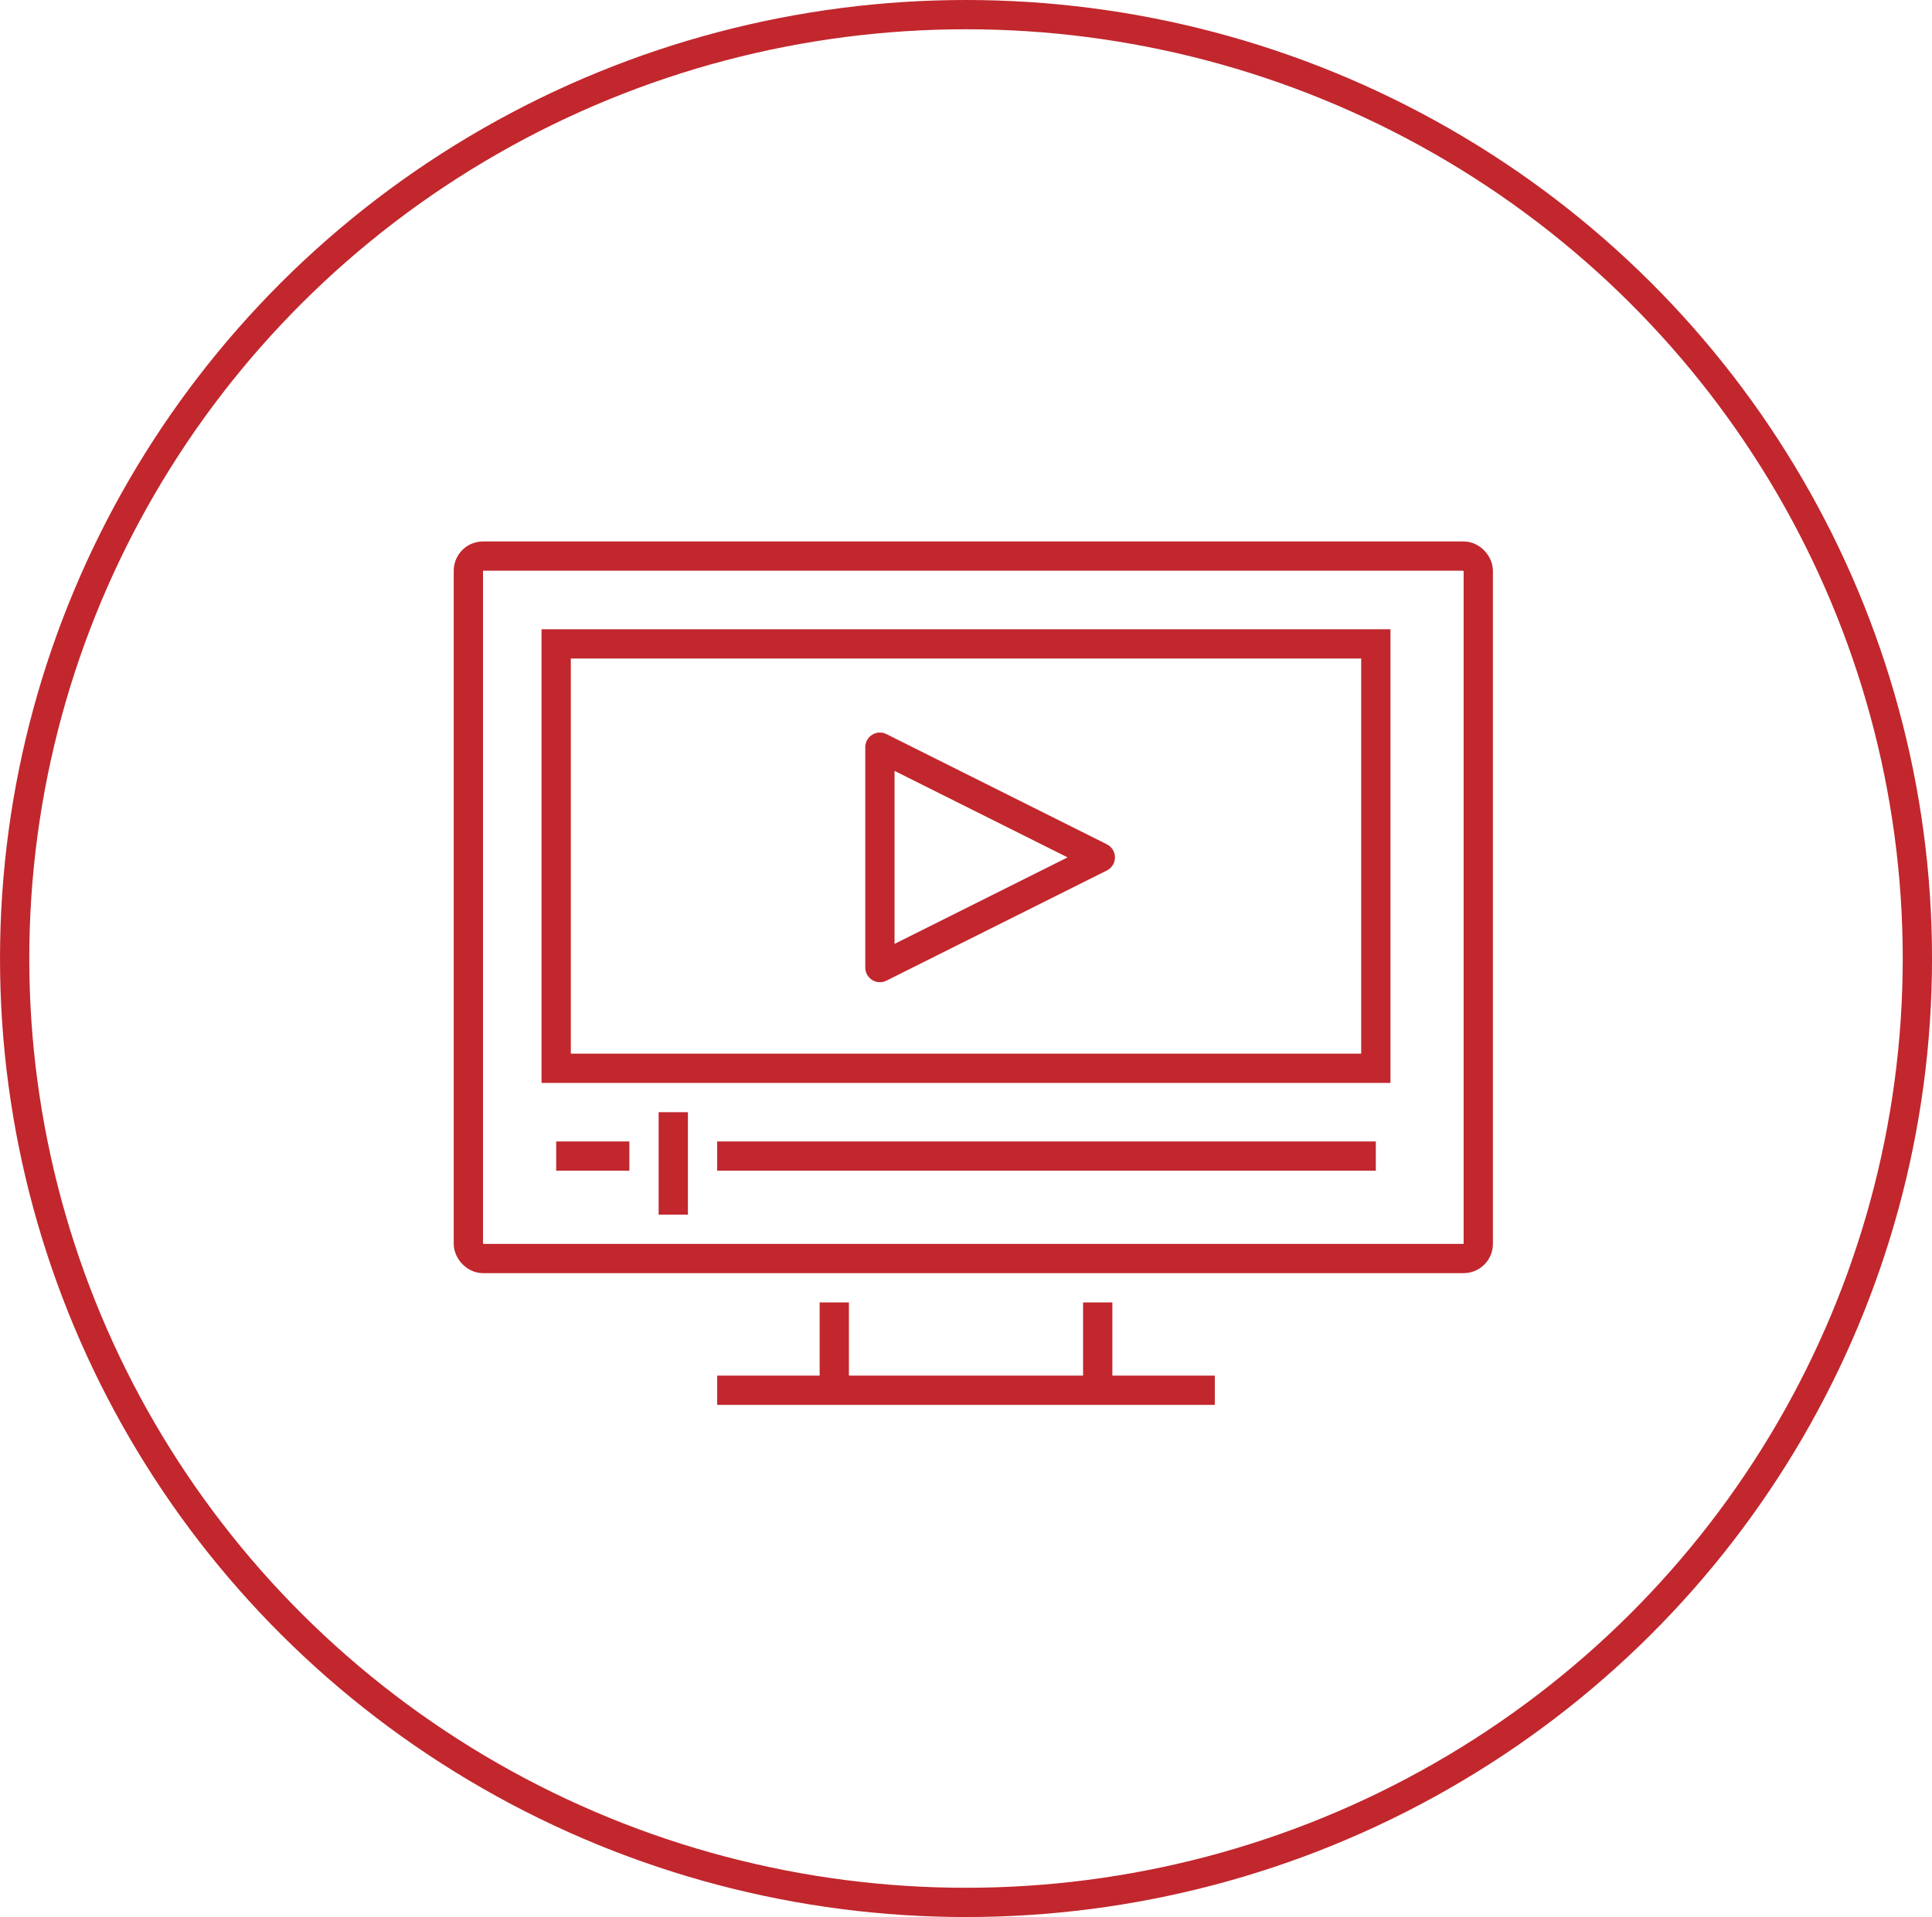
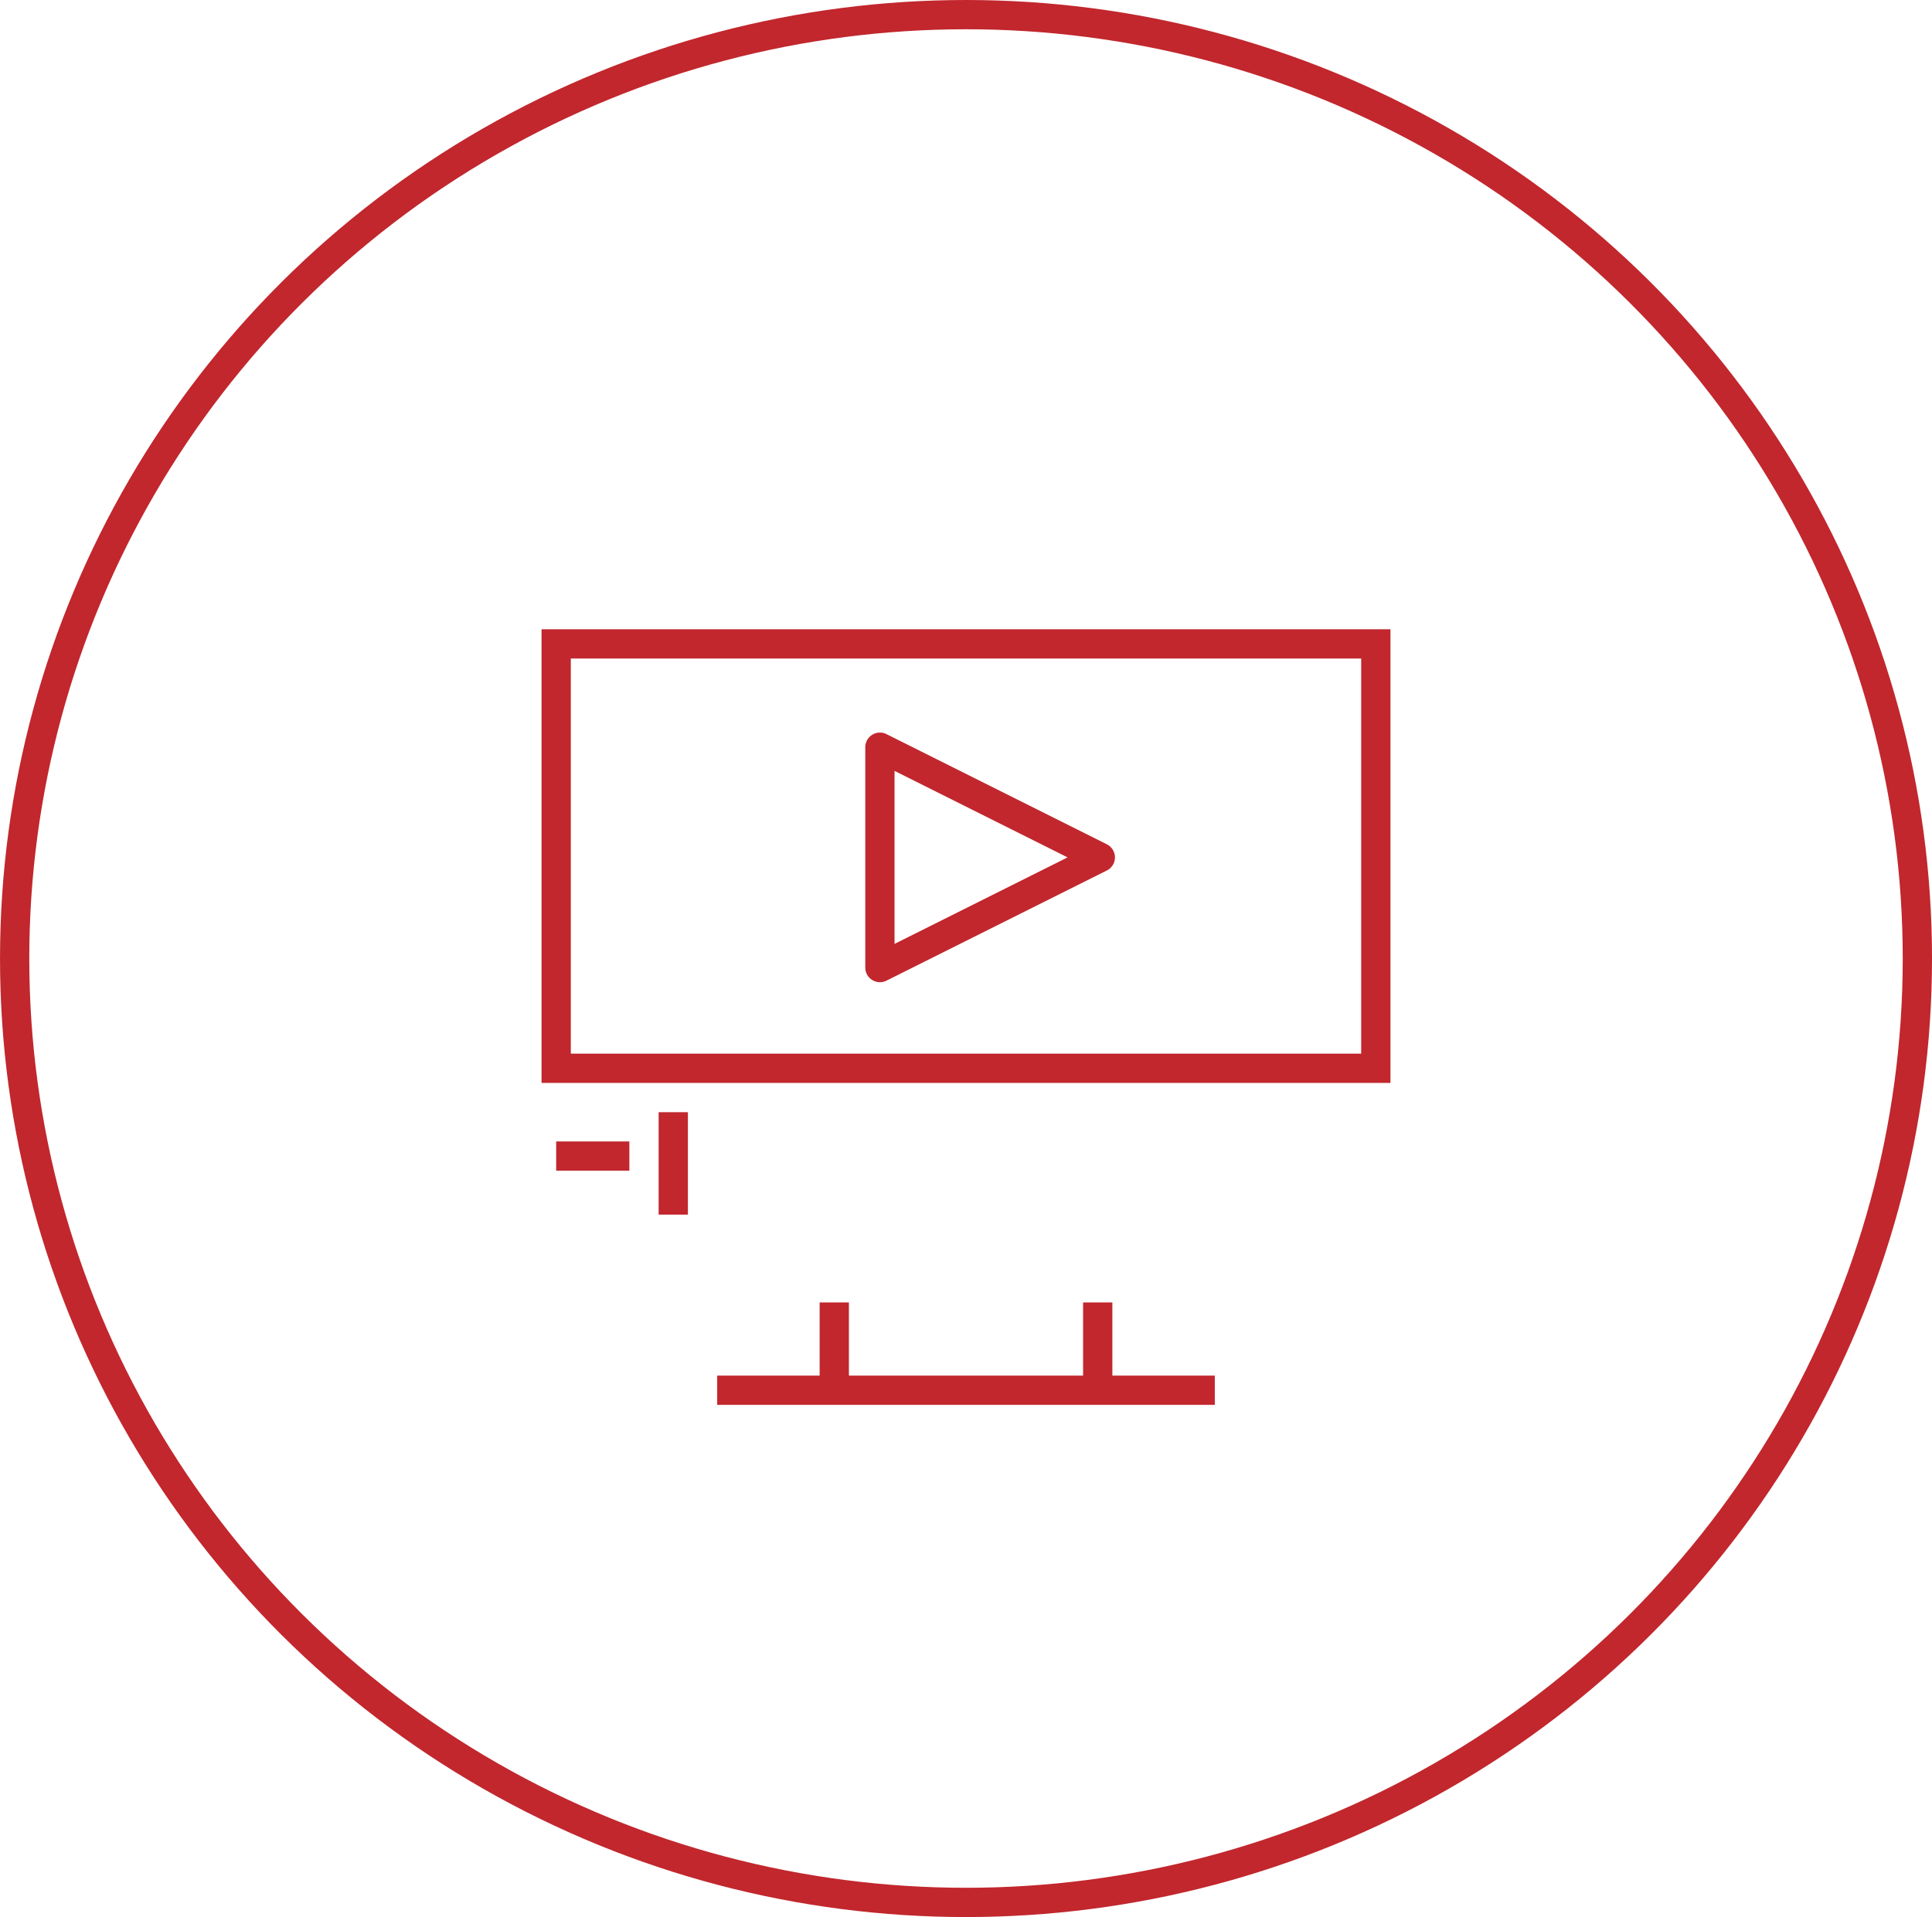
<svg xmlns="http://www.w3.org/2000/svg" width="132" height="131" viewBox="0 0 132 131">
  <defs>
    <clipPath id="clip-path">
      <rect id="Rectangle_2507" data-name="Rectangle 2507" width="72" height="60" fill="none" stroke="#c1272d" stroke-width="1" />
    </clipPath>
  </defs>
  <g id="Group_38588" data-name="Group 38588" transform="translate(-1050.887 -1329)">
    <g id="Group_38605" data-name="Group 38605">
      <g id="Group_19610" data-name="Group 19610" transform="translate(2.887 369)">
        <g id="Group_19590" data-name="Group 19590" transform="translate(629 329)">
          <g id="Group_6364" data-name="Group 6364" transform="translate(419.978 631.944)">
            <g id="Group_6522" data-name="Group 6522">
              <g id="Group_6365" data-name="Group 6365">
                <ellipse id="Ellipse_20" data-name="Ellipse 20" cx="65" cy="64.5" rx="65" ry="64.5" transform="translate(0.023 0.056)" fill="rgba(0,0,0,0)" stroke="#c1272d" stroke-width="2" />
              </g>
            </g>
          </g>
        </g>
      </g>
      <g id="Group_38604" data-name="Group 38604" transform="translate(1080.887 1365)">
        <g id="Group_17801" data-name="Group 17801" clip-path="url(#clip-path)">
-           <rect id="Rectangle_2505" data-name="Rectangle 2505" width="69" height="48" rx="1" transform="translate(2 2)" fill="none" stroke="#c1272d" stroke-miterlimit="10" stroke-width="2" />
          <rect id="Rectangle_2506" data-name="Rectangle 2506" width="56" height="29" transform="translate(8 8)" fill="none" stroke="#c1272d" stroke-miterlimit="10" stroke-width="2" />
          <line id="Line_415" data-name="Line 415" y1="6" transform="translate(27 53)" fill="none" stroke="#c1272d" stroke-miterlimit="10" stroke-width="2" />
          <line id="Line_416" data-name="Line 416" y2="6" transform="translate(45 53)" fill="none" stroke="#c1272d" stroke-miterlimit="10" stroke-width="2" />
          <line id="Line_417" data-name="Line 417" x1="34" transform="translate(19 59)" fill="none" stroke="#c1272d" stroke-miterlimit="10" stroke-width="2" />
          <line id="Line_418" data-name="Line 418" x2="5" transform="translate(8 43)" fill="none" stroke="#c1272d" stroke-miterlimit="10" stroke-width="2" />
-           <line id="Line_419" data-name="Line 419" x2="45" transform="translate(19 43)" fill="none" stroke="#c1272d" stroke-miterlimit="10" stroke-width="2" />
          <path id="Path_13800" data-name="Path 13800" d="M20,10V25.059l15.059-7.529Z" transform="translate(10.118 5.059)" fill="none" stroke="#c1272d" stroke-linejoin="round" stroke-width="2" />
          <line id="Line_420" data-name="Line 420" y2="7" transform="translate(16 40)" fill="none" stroke="#c1272d" stroke-miterlimit="10" stroke-width="2" />
        </g>
      </g>
    </g>
  </g>
</svg>